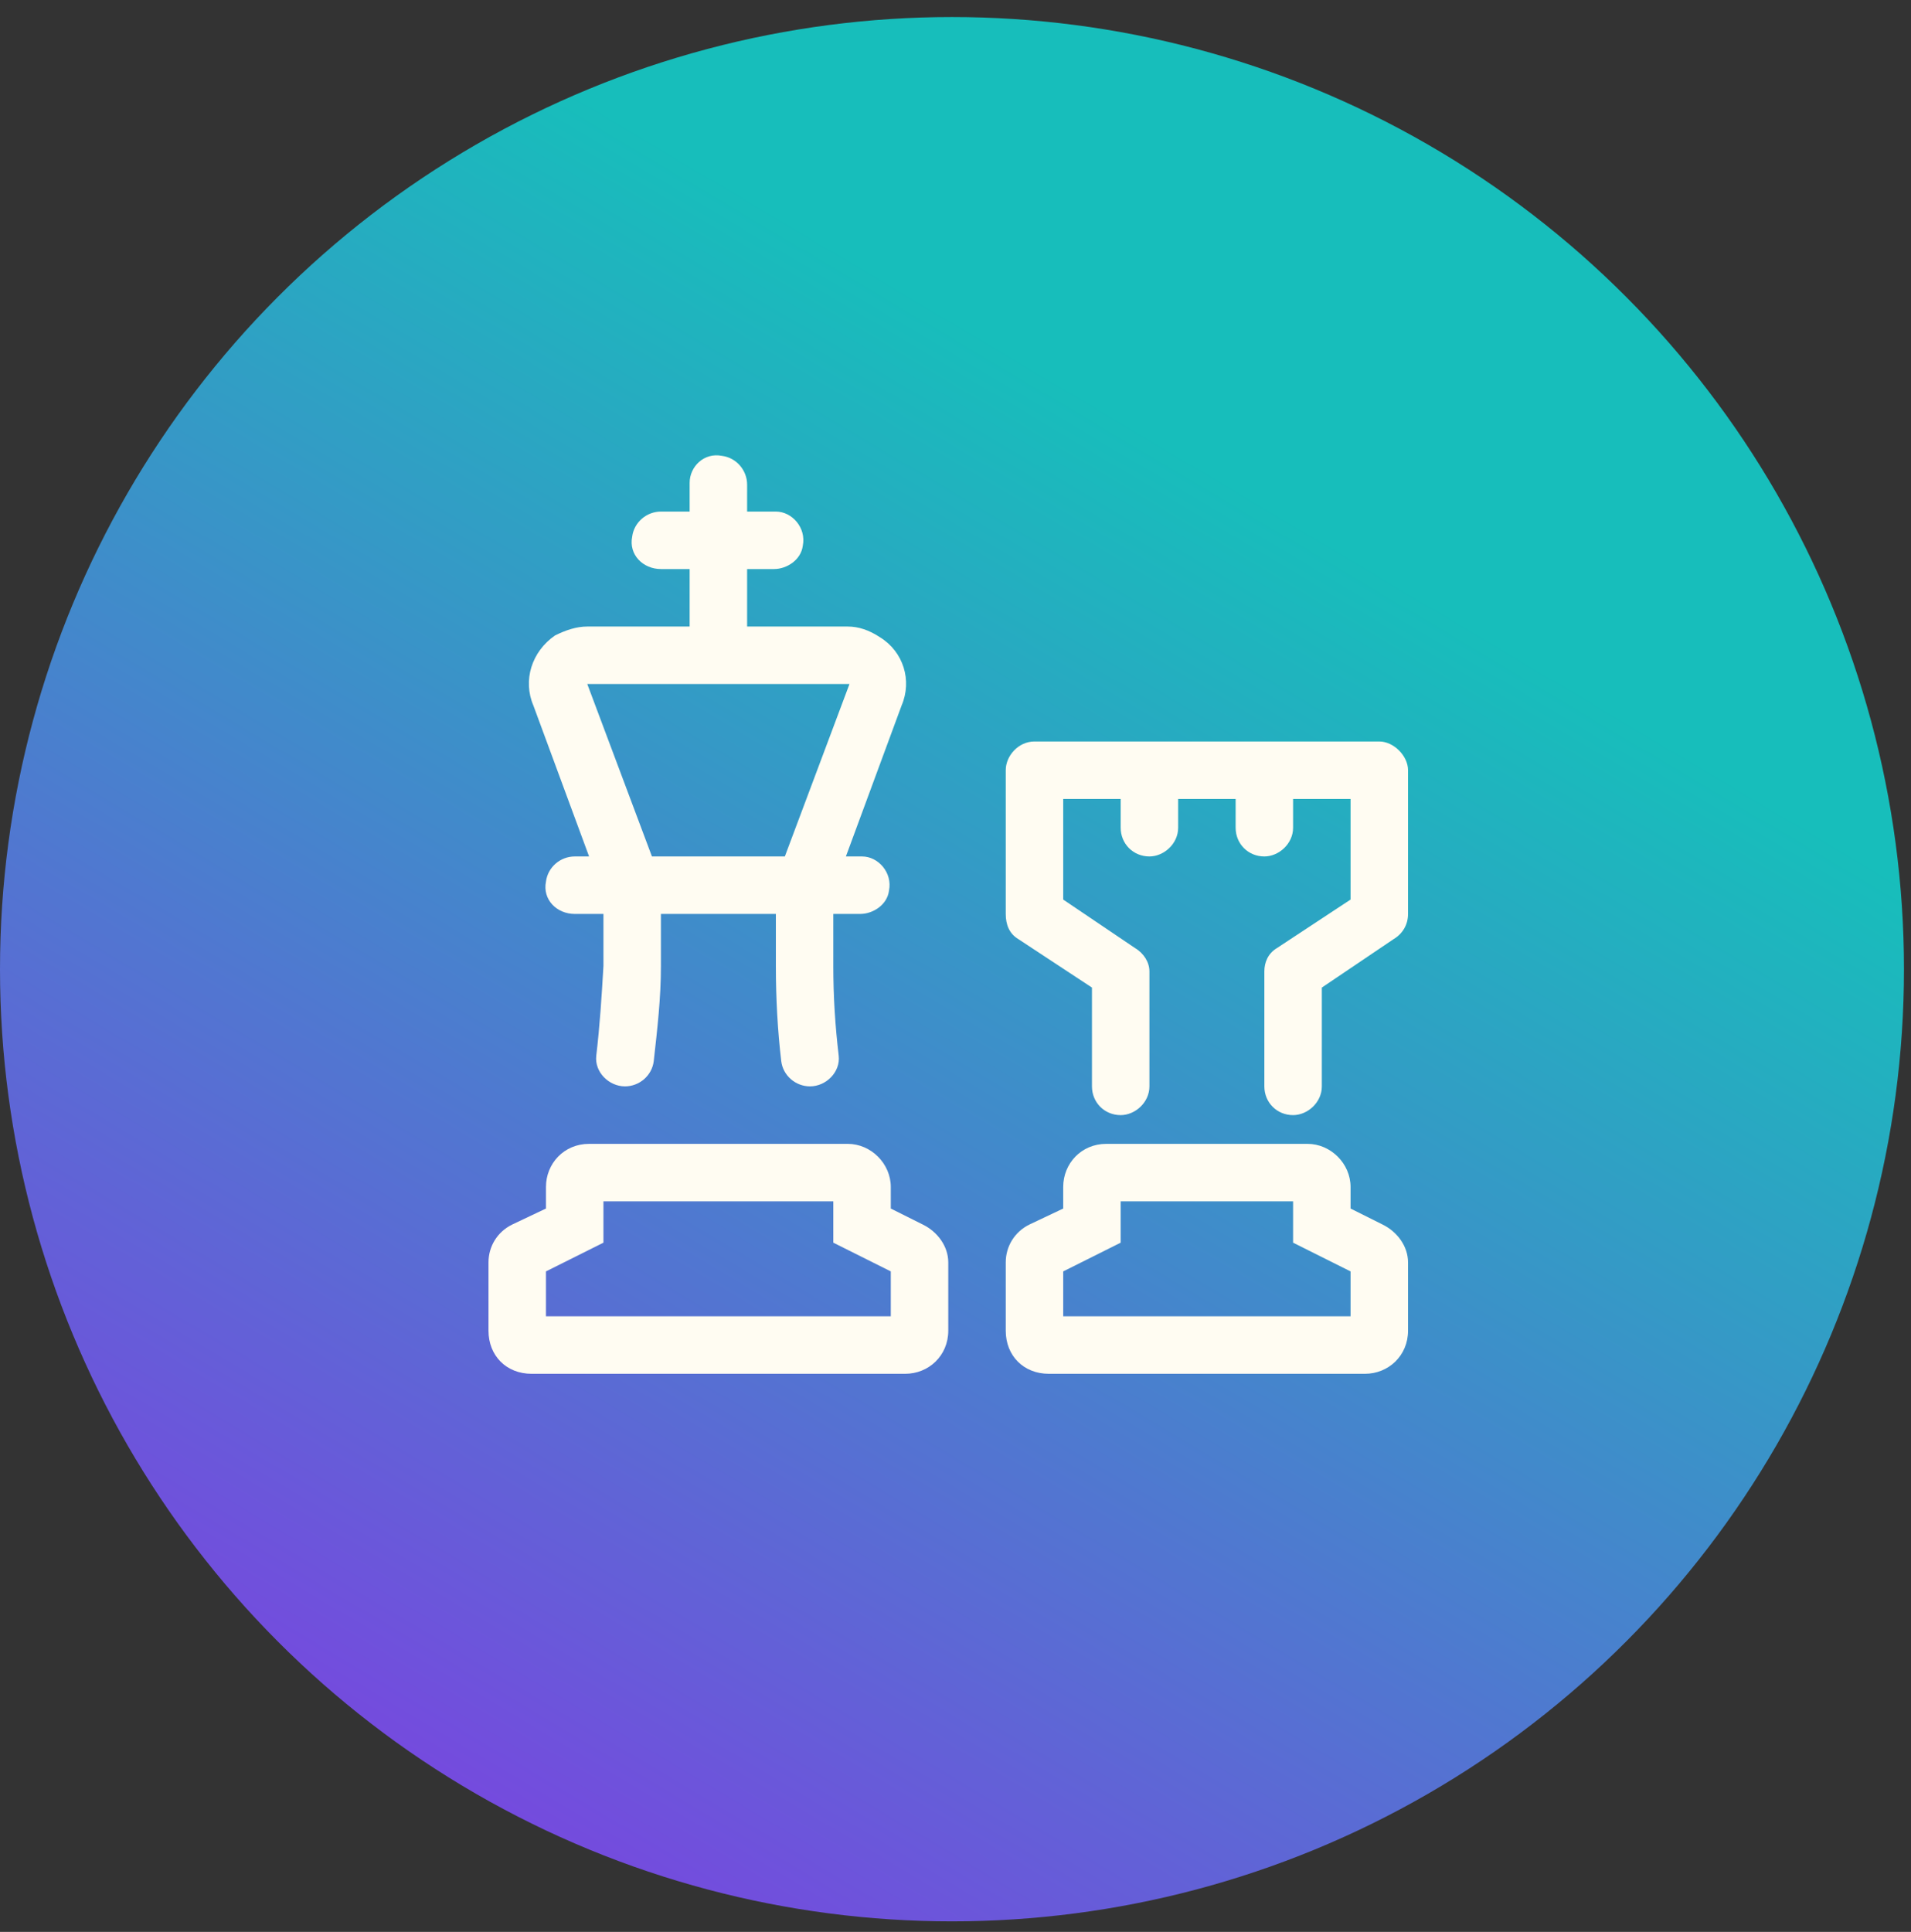
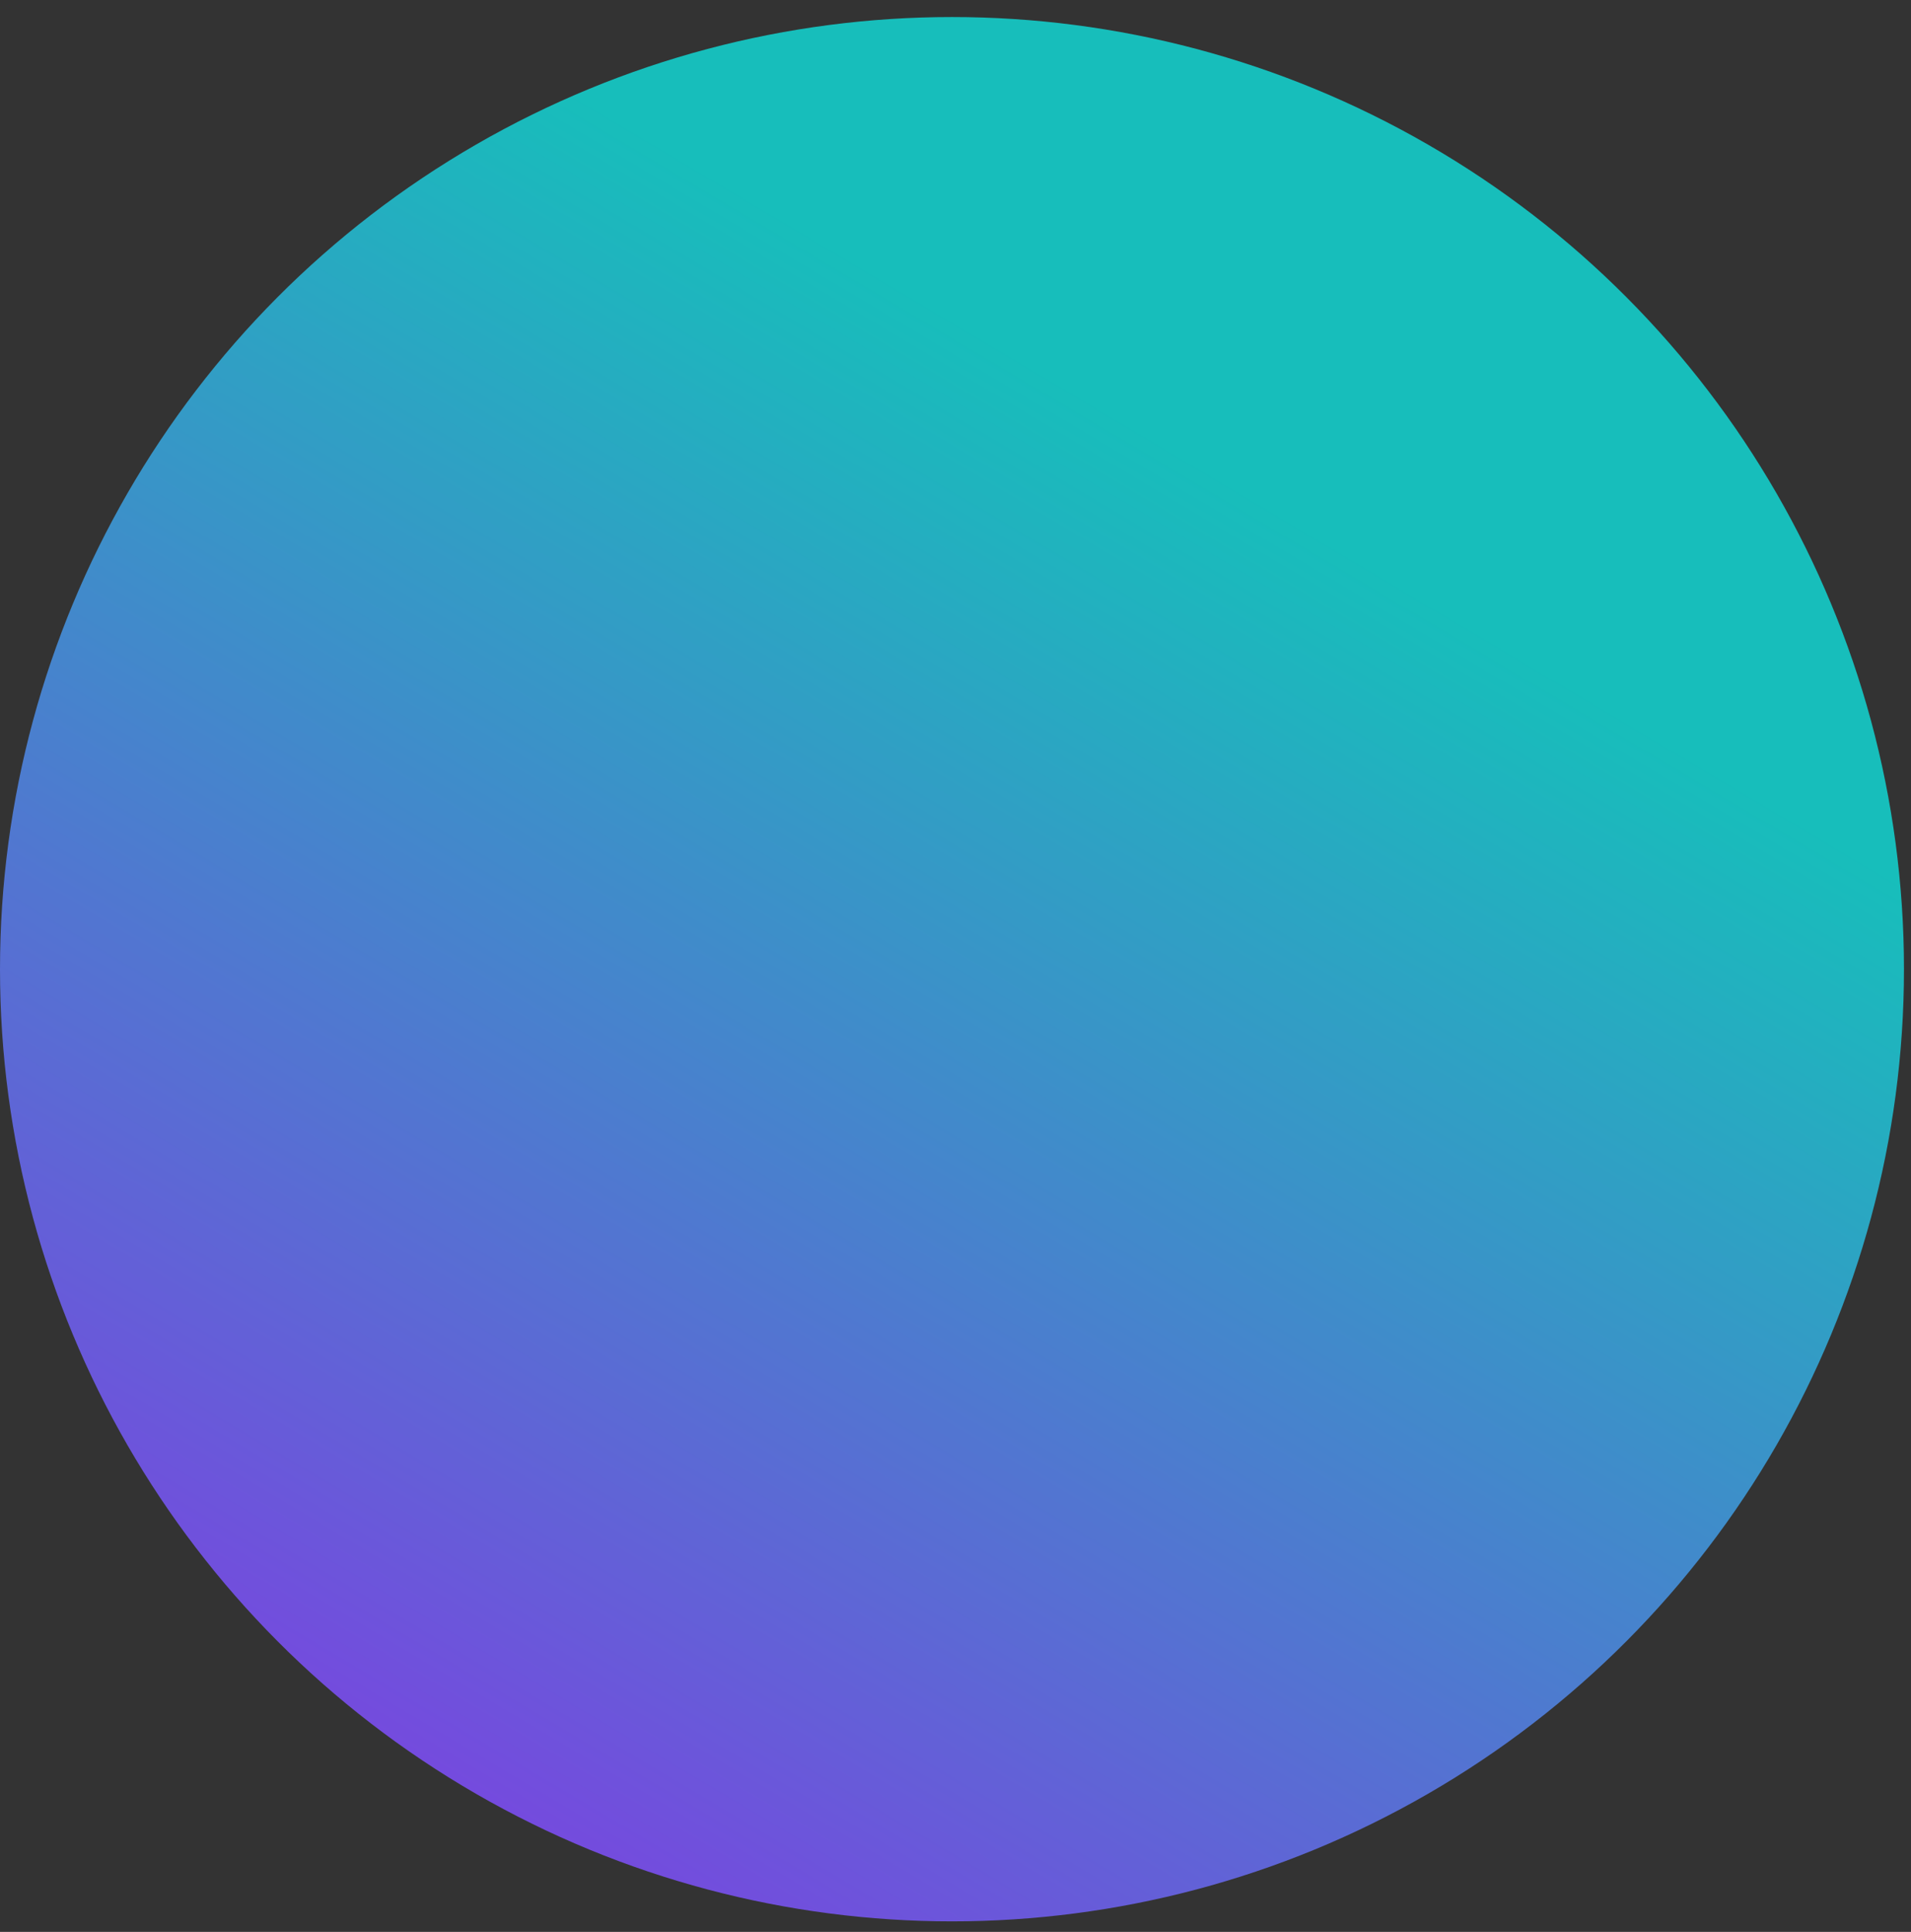
<svg xmlns="http://www.w3.org/2000/svg" width="93" height="94" viewBox="0 0 93 94" fill="none">
  <rect x="0" y="0" width="93" height="94" fill="#333333" stroke="none" />
  <ellipse cx="46.329" cy="47.158" rx="46.329" ry="46.329" fill="url(#paint0_linear_3189_74327)" />
-   <path d="M67.3 59.59C67.999 59.939 68.523 60.638 68.523 61.425V64.746C68.523 65.97 67.562 66.844 66.426 66.844H51.043C49.819 66.844 48.945 65.97 48.945 64.746V61.425C48.945 60.638 49.382 59.939 50.081 59.59L51.742 58.803V57.754C51.742 56.618 52.616 55.656 53.84 55.656H63.629C64.765 55.656 65.726 56.618 65.726 57.754V58.803L67.3 59.59ZM65.726 64.047V61.862L62.929 60.464V58.453H54.539V60.464L51.742 61.862V64.047H65.726ZM28.668 41.672L25.958 34.33C25.434 33.107 25.871 31.708 27.007 30.922C27.532 30.659 28.056 30.485 28.58 30.485H33.562V27.688H32.164C31.29 27.688 30.591 26.988 30.765 26.114C30.853 25.415 31.465 24.891 32.164 24.891H33.562V23.492C33.562 22.706 34.262 22.006 35.136 22.181C35.835 22.269 36.359 22.881 36.359 23.58V24.891H37.758C38.544 24.891 39.243 25.677 39.069 26.551C38.981 27.251 38.282 27.688 37.67 27.688H36.359V30.485H41.254C41.778 30.485 42.303 30.659 42.827 31.009C43.963 31.708 44.4 33.107 43.876 34.33L41.166 41.672H41.953C42.74 41.672 43.439 42.459 43.264 43.333C43.177 44.032 42.477 44.469 41.866 44.469H40.554V47.004C40.554 48.489 40.642 49.888 40.817 51.374C40.904 52.16 40.205 52.859 39.418 52.859C38.719 52.859 38.107 52.335 38.02 51.636C37.845 50.15 37.758 48.577 37.758 47.004V44.469H32.164V47.004C32.164 48.577 31.989 50.063 31.814 51.636C31.727 52.335 31.115 52.859 30.416 52.859C29.629 52.859 28.93 52.16 29.017 51.374C29.192 49.888 29.28 48.489 29.367 47.004V44.469H27.969C27.095 44.469 26.395 43.77 26.57 42.896C26.658 42.196 27.269 41.672 27.969 41.672H28.668ZM41.341 33.281H28.58L31.727 41.672H38.195L41.341 33.281ZM44.925 59.59C45.624 59.939 46.148 60.638 46.148 61.425V64.746C46.148 65.97 45.187 66.844 44.051 66.844H25.871C24.647 66.844 23.773 65.97 23.773 64.746V61.425C23.773 60.638 24.21 59.939 24.91 59.59L26.57 58.803V57.754C26.57 56.618 27.444 55.656 28.668 55.656H41.254C42.39 55.656 43.351 56.618 43.351 57.754V58.803L44.925 59.59ZM43.351 64.047V61.862L40.554 60.464V58.453H29.367V60.464L26.57 61.862V64.047H43.351ZM67.125 36.078C67.824 36.078 68.523 36.778 68.523 37.477V44.469C68.523 44.993 68.261 45.43 67.824 45.693L64.328 48.052V52.859C64.328 53.646 63.629 54.258 62.929 54.258C62.143 54.258 61.531 53.646 61.531 52.859V47.266C61.531 46.829 61.706 46.392 62.143 46.13L65.726 43.77V38.875H62.929V40.274C62.929 41.06 62.23 41.672 61.531 41.672C60.745 41.672 60.133 41.06 60.133 40.274V38.875H57.336V40.274C57.336 41.06 56.637 41.672 55.937 41.672C55.151 41.672 54.539 41.06 54.539 40.274V38.875H51.742V43.77L55.238 46.13C55.675 46.392 55.937 46.829 55.937 47.266V52.859C55.937 53.646 55.238 54.258 54.539 54.258C53.752 54.258 53.141 53.646 53.141 52.859V48.052L49.557 45.693C49.12 45.43 48.945 44.993 48.945 44.469V37.477C48.945 36.778 49.557 36.078 50.344 36.078H67.125Z" fill="#FFFCF2" />
  <defs>
    <linearGradient id="paint0_linear_3189_74327" x1="19.995" y1="93.487" x2="75.102" y2="0.829" gradientUnits="userSpaceOnUse">
      <stop stop-color="#7D40E1" />
      <stop offset="0.748" stop-color="#17BEBB" />
    </linearGradient>
  </defs>
</svg>